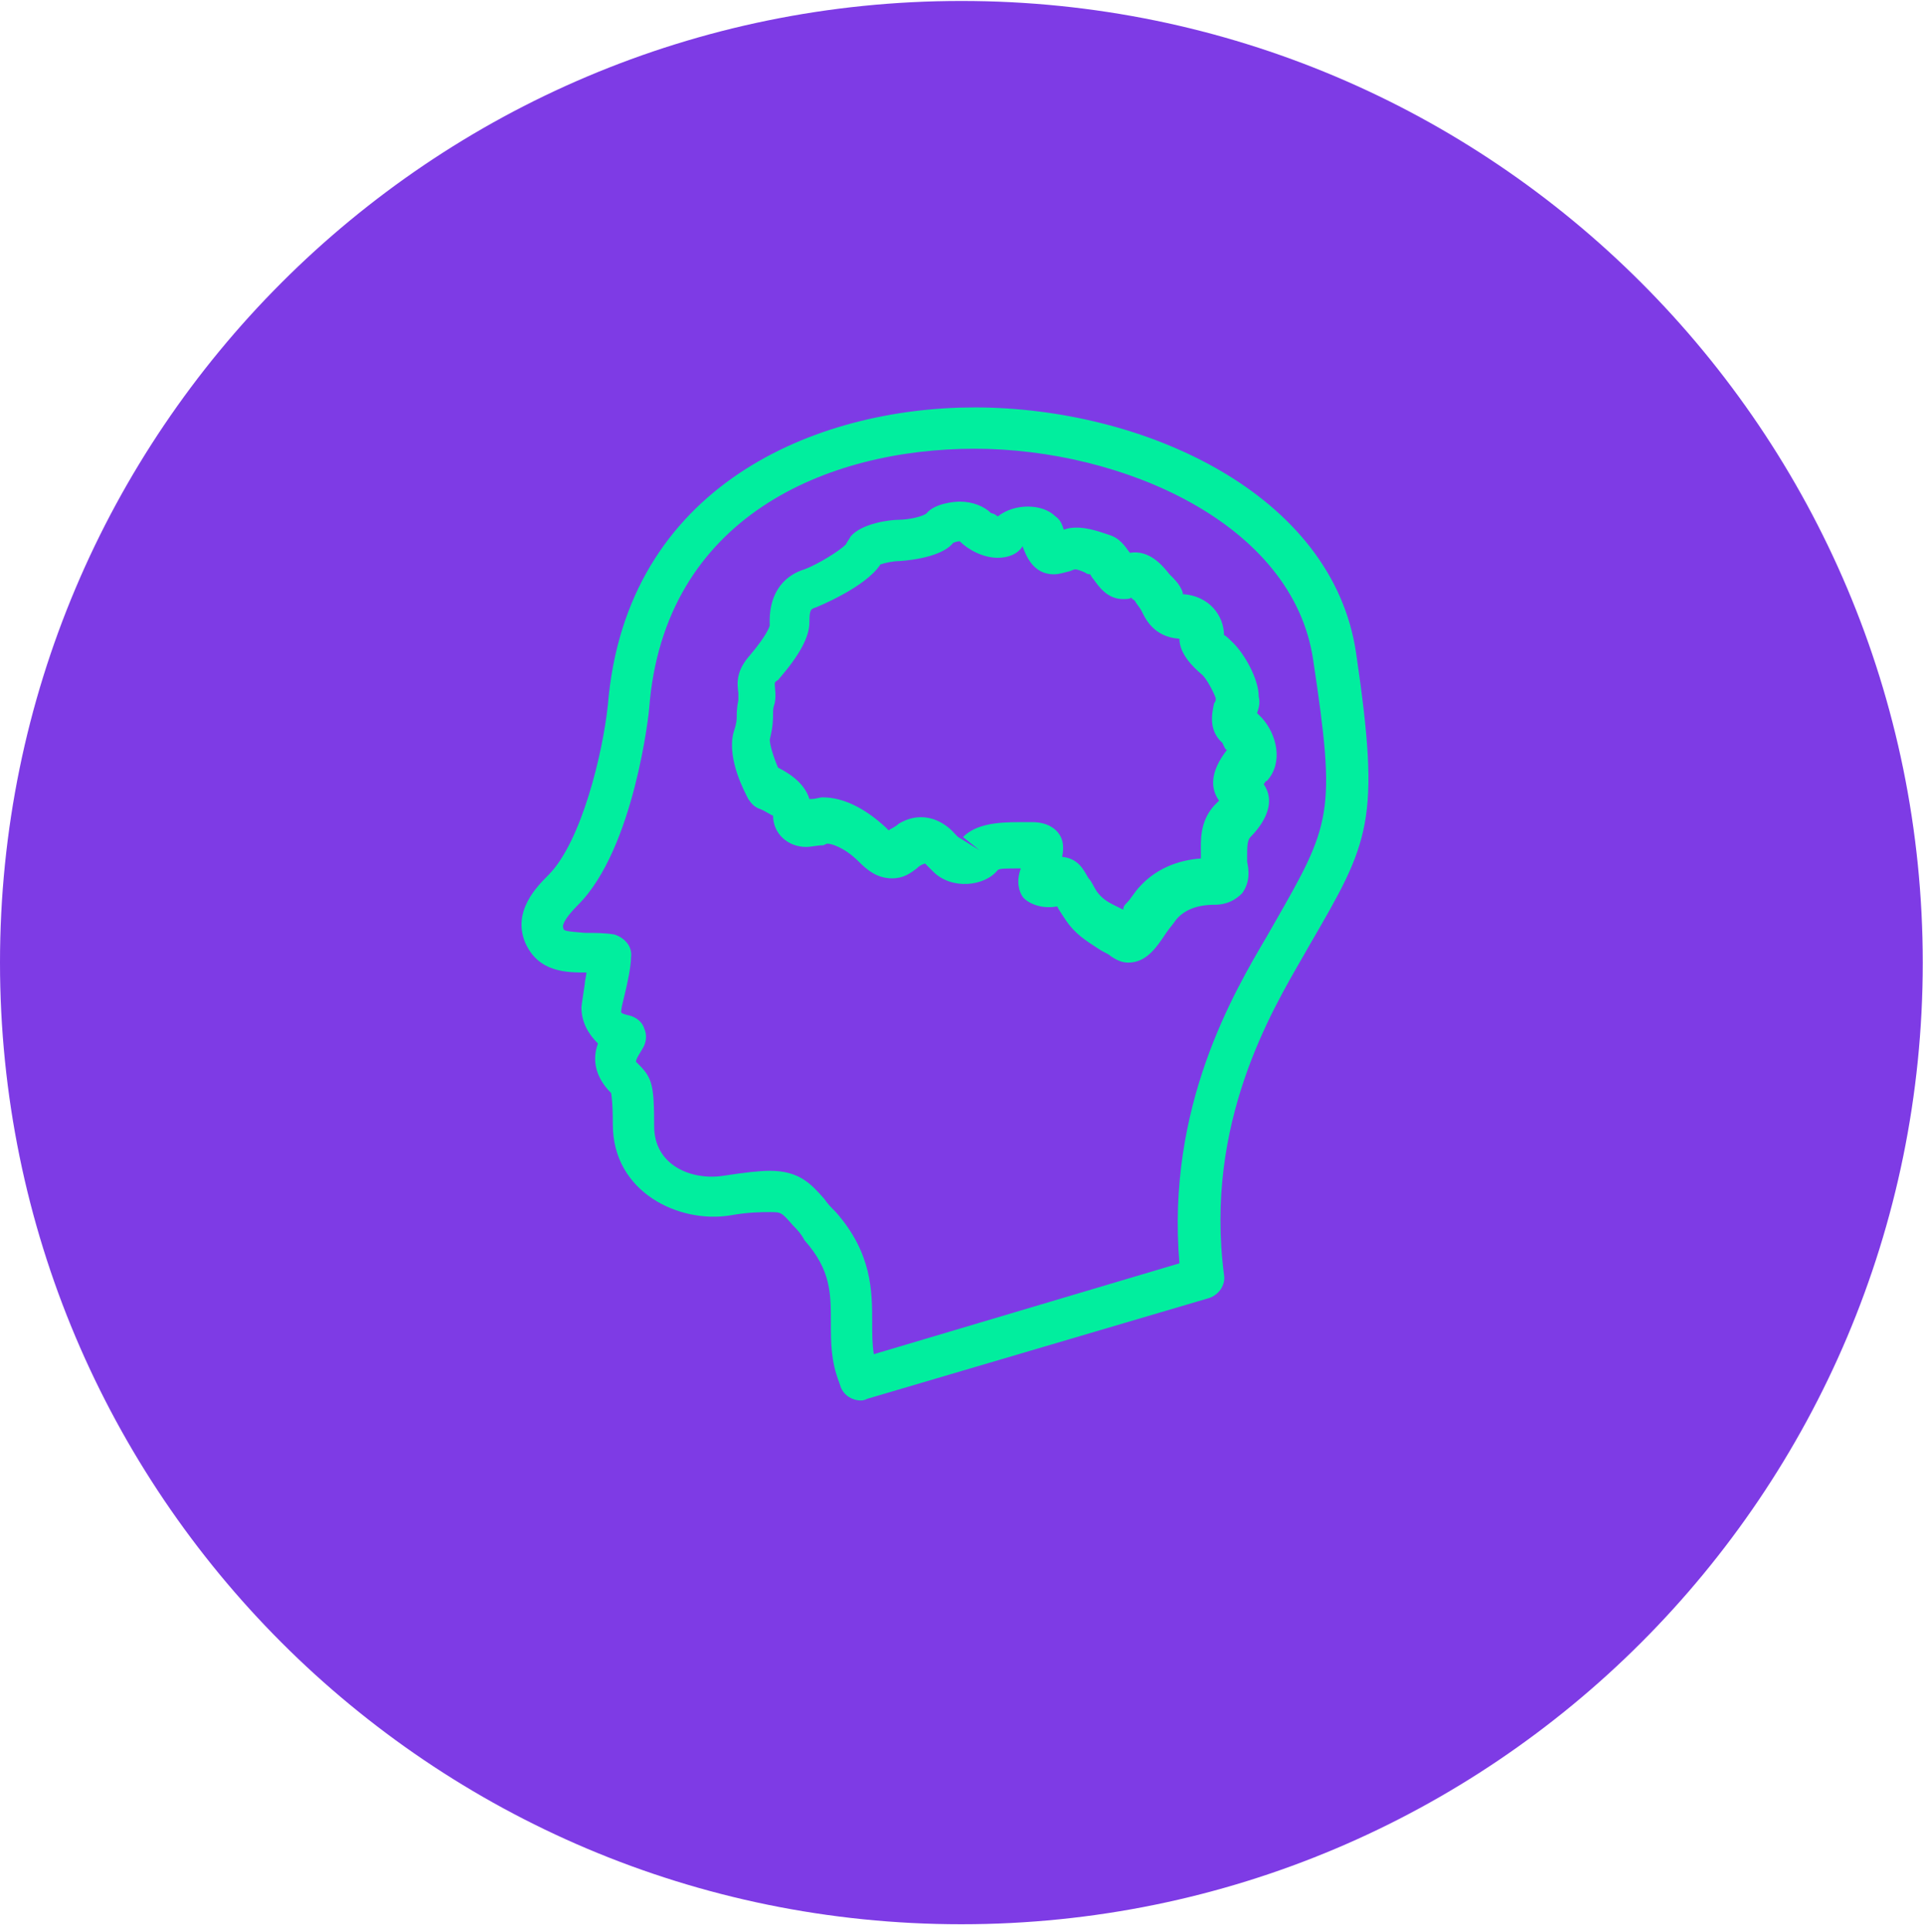
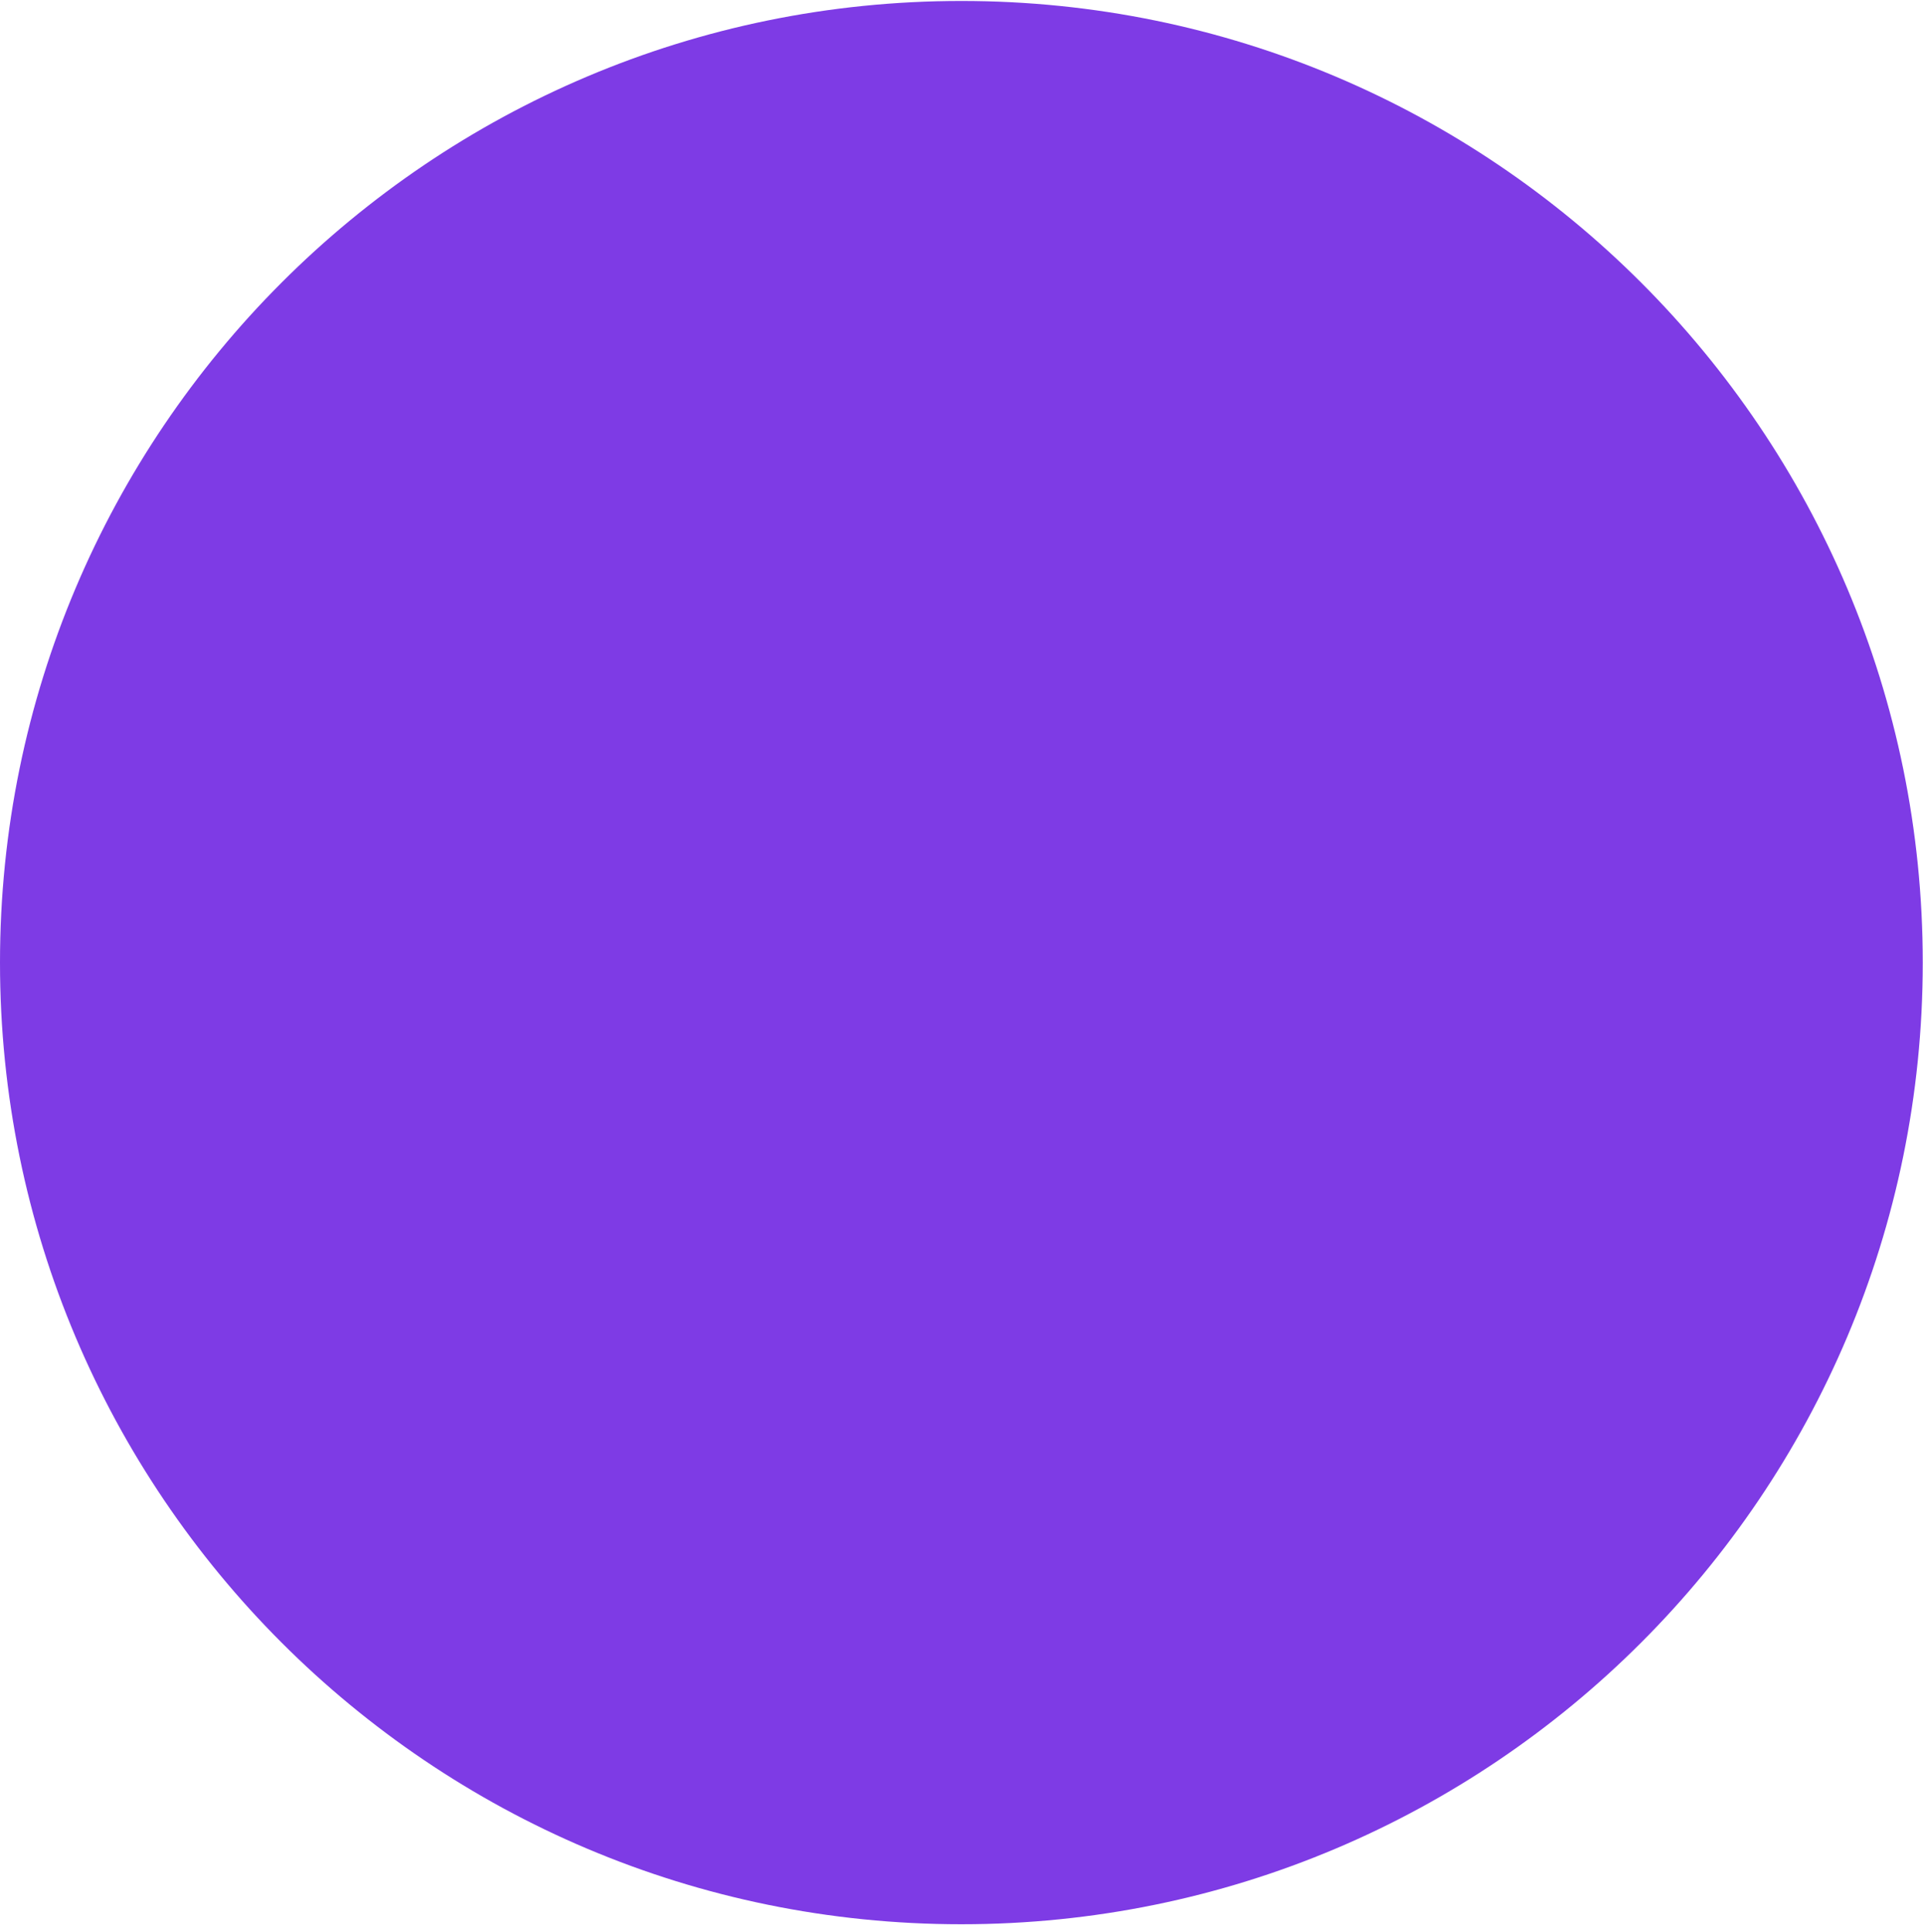
<svg xmlns="http://www.w3.org/2000/svg" width="218" height="219" viewBox="0 0 218 219" fill="none">
  <path d="M108.986 218.081C169.177 218.081 217.972 169.286 217.972 109.094C217.972 48.903 169.177 0.109 108.986 0.109C48.795 0.109 0 48.903 0 109.094C0 169.286 48.795 218.081 108.986 218.081Z" fill="#7E3BE5" />
-   <path d="M138.199 90.743C138.012 90.93 137.824 91.118 137.637 91.305C135.952 93.177 136.139 95.424 136.139 96.735C136.139 96.923 136.139 97.11 136.139 97.297C133.33 97.484 130.896 98.608 129.21 100.481C128.649 101.042 128.274 101.791 127.712 102.353C127.525 102.54 127.338 102.728 127.338 103.102C126.963 102.915 126.589 102.728 126.214 102.54C125.465 102.166 124.903 101.791 124.342 101.042C123.967 100.481 123.78 99.919 123.405 99.544C122.843 98.608 122.282 97.297 120.409 97.11C120.596 96.174 120.596 95.237 120.034 94.488C119.66 93.927 118.724 93.177 117.038 93.177H115.54C113.106 93.177 110.671 93.365 109.173 94.863L111.046 96.361L108.612 94.863L108.237 94.488C107.113 93.177 104.679 91.679 101.87 93.365C101.496 93.739 100.934 93.926 100.747 94.114C100.747 94.114 100.559 93.927 100.372 93.739C98.125 91.679 95.691 90.368 93.256 90.368C92.882 90.368 92.507 90.556 91.945 90.556H91.758C91.196 88.683 89.324 87.56 88.2 86.998C87.638 85.687 87.264 84.376 87.264 83.814C87.638 82.316 87.638 81.567 87.638 80.818C87.638 80.444 87.638 80.256 87.826 79.695C88.013 78.758 87.826 78.009 87.826 77.448C87.826 77.448 87.826 77.26 88.2 77.073C90.635 74.264 91.758 72.204 91.758 70.519C91.758 69.021 91.945 69.021 92.507 68.833C92.507 68.833 98.125 66.586 99.81 63.965C100.372 63.777 101.308 63.59 101.87 63.59C101.87 63.59 106.552 63.403 108.05 61.53C108.05 61.53 108.424 61.343 108.799 61.343C109.735 62.279 111.421 63.216 113.106 63.216C114.229 63.216 115.353 62.841 115.915 61.905C116.289 62.841 117.038 65.088 119.473 65.088C120.035 65.088 120.596 64.901 121.345 64.714C121.72 64.526 121.907 64.526 121.907 64.526C122.094 64.526 122.656 64.714 123.031 64.901C123.218 65.088 123.592 65.088 123.592 65.088C123.592 65.088 123.78 65.463 123.967 65.65C124.529 66.399 125.465 67.897 127.338 67.897C127.712 67.897 128.087 67.897 128.274 67.71C128.274 67.897 128.461 67.897 128.649 68.085C128.836 68.459 129.21 68.834 129.398 69.208C129.772 69.957 130.708 72.204 133.705 72.391C133.705 74.077 135.203 75.575 136.326 76.511C136.888 77.073 137.637 78.571 137.824 79.133C137.824 79.32 137.824 79.507 137.637 79.695C137.45 80.631 136.888 82.691 138.573 84.189C138.761 84.564 138.948 85.125 139.135 84.938C137.075 87.56 137.263 89.432 138.199 90.743ZM142.506 80.818C142.693 80.256 142.88 79.695 142.693 78.945C142.693 76.886 141.008 74.077 139.884 72.953C139.51 72.579 138.761 71.83 138.761 72.017C138.761 69.77 137.075 67.523 134.079 67.335V67.148C133.892 66.586 133.517 66.025 132.956 65.463C132.768 65.276 132.768 65.275 132.581 65.088C131.832 64.152 130.334 62.279 128.087 62.654C127.525 61.905 126.963 60.969 125.652 60.594L125.091 60.407C123.967 60.032 122.094 59.47 120.596 60.032C120.409 59.47 120.222 58.909 119.66 58.534C118.162 57.036 114.978 57.036 113.106 58.534C112.919 58.347 112.544 58.16 112.357 58.16C111.608 57.411 110.297 56.849 108.799 56.849C108.237 56.849 105.99 57.036 105.054 58.16C104.679 58.534 102.994 58.909 101.87 58.909C100.934 58.909 97.751 59.283 96.44 60.781C96.252 61.156 96.065 61.343 95.878 61.718C95.129 62.467 92.694 63.965 91.196 64.526C89.324 65.088 87.076 66.774 87.264 70.894C87.264 70.894 87.077 71.83 85.017 74.264C83.519 75.949 83.519 77.26 83.706 78.571C83.706 78.946 83.706 79.133 83.706 79.32C83.519 80.257 83.519 80.818 83.519 81.193C83.519 81.567 83.519 81.942 83.144 83.065C82.395 86.062 84.455 89.807 84.829 90.556C85.204 91.118 85.579 91.492 86.14 91.679C86.702 91.867 87.451 92.428 87.638 92.428C87.638 94.488 89.324 95.986 91.384 95.986C91.945 95.986 92.694 95.799 93.256 95.799C93.443 95.799 93.631 95.612 93.818 95.612C94.192 95.612 95.691 95.986 97.376 97.672C98.312 98.608 99.436 99.544 101.121 99.544C102.432 99.544 103.181 98.983 103.93 98.421C104.117 98.234 104.305 98.046 104.866 97.859C105.054 98.046 105.054 98.046 105.241 98.234L105.803 98.795C107.863 100.855 111.608 100.481 113.106 98.608C113.293 98.421 114.042 98.421 115.728 98.421C115.166 99.919 115.54 101.042 115.915 101.604C116.289 102.166 117.787 103.102 119.847 102.728C120.035 103.102 120.409 103.664 120.784 104.226C121.907 105.911 123.218 106.66 124.342 107.409C124.903 107.784 125.278 107.971 125.652 108.158C126.589 108.907 127.338 109.095 127.899 109.095C129.959 109.095 131.083 107.409 132.206 105.724C132.581 105.162 132.956 104.788 133.33 104.226C134.266 103.102 135.764 102.54 137.637 102.54C139.135 102.54 140.071 101.979 140.82 101.23C141.757 99.919 141.57 98.608 141.382 97.672C141.382 97.484 141.382 97.297 141.382 97.11C141.382 95.986 141.382 95.237 141.757 94.863C142.693 93.926 144.94 91.305 143.255 88.871C143.442 88.683 143.442 88.496 143.629 88.496C145.502 86.436 144.753 83.253 143.068 81.38L142.506 80.818Z" fill="#01EE9E" />
-   <path d="M144.379 104.788L143.63 106.098C139.884 112.465 132.207 125.386 133.705 143.176L99.061 153.475C98.874 152.352 98.874 151.228 98.874 149.917C98.874 146.359 98.874 142.053 94.754 137.371C94.193 136.809 93.818 136.435 93.444 135.873C91.945 134.188 90.635 132.69 87.264 132.69C86.14 132.69 84.455 132.877 82.021 133.251C78.463 133.813 74.156 132.128 74.156 127.633C74.156 123.139 73.968 122.203 72.47 120.705C72.283 120.518 72.096 120.33 72.096 120.33C72.096 119.956 72.658 119.207 72.845 118.832C73.219 118.27 73.407 117.334 73.032 116.585C72.845 115.836 72.096 115.274 71.347 115.087C70.41 114.9 70.41 114.712 70.41 114.712C70.41 114.338 70.598 113.589 70.785 112.84C71.159 111.342 71.534 109.469 71.534 108.533C71.721 107.222 70.785 106.286 69.661 105.911C68.538 105.724 67.414 105.724 66.291 105.724C64.231 105.537 63.856 105.537 63.856 105.162C63.669 104.788 64.231 103.851 65.542 102.54C71.909 96.173 73.594 80.631 73.594 80.256C75.279 58.534 93.818 50.856 110.484 50.856C127.151 50.856 146.626 59.283 148.873 74.826C151.495 92.241 150.933 93.365 144.379 104.788ZM153.742 74.077C151.12 55.912 129.585 46.175 110.484 46.175C92.507 46.175 70.972 54.976 68.912 79.882C68.351 85.312 65.916 95.424 62.171 99.17C60.86 100.481 58.051 103.289 59.549 106.847C61.047 110.218 64.231 110.218 66.478 110.218C66.478 110.593 66.291 111.154 66.291 111.529C66.103 112.84 65.916 113.963 65.916 114.151C65.916 115.836 66.665 117.147 67.789 118.27C67.227 119.768 67.227 121.828 69.287 123.888C69.287 124.075 69.474 124.637 69.474 127.446C69.474 135.124 76.965 138.682 82.77 137.745C84.829 137.371 86.328 137.371 87.264 137.371C88.575 137.371 88.575 137.371 89.886 138.869C90.26 139.244 90.822 139.805 91.196 140.554C94.193 143.925 94.193 146.547 94.193 149.917C94.193 152.165 94.193 154.224 95.129 156.659L95.316 157.221C95.691 158.157 96.627 158.719 97.563 158.719C97.751 158.719 97.938 158.719 98.312 158.531L137.075 147.109C138.199 146.734 138.948 145.61 138.761 144.487C136.514 127.259 144.191 114.525 147.749 108.346L148.498 107.035C155.24 95.424 156.551 93.177 153.742 74.077Z" fill="#01EE9E" />
</svg>